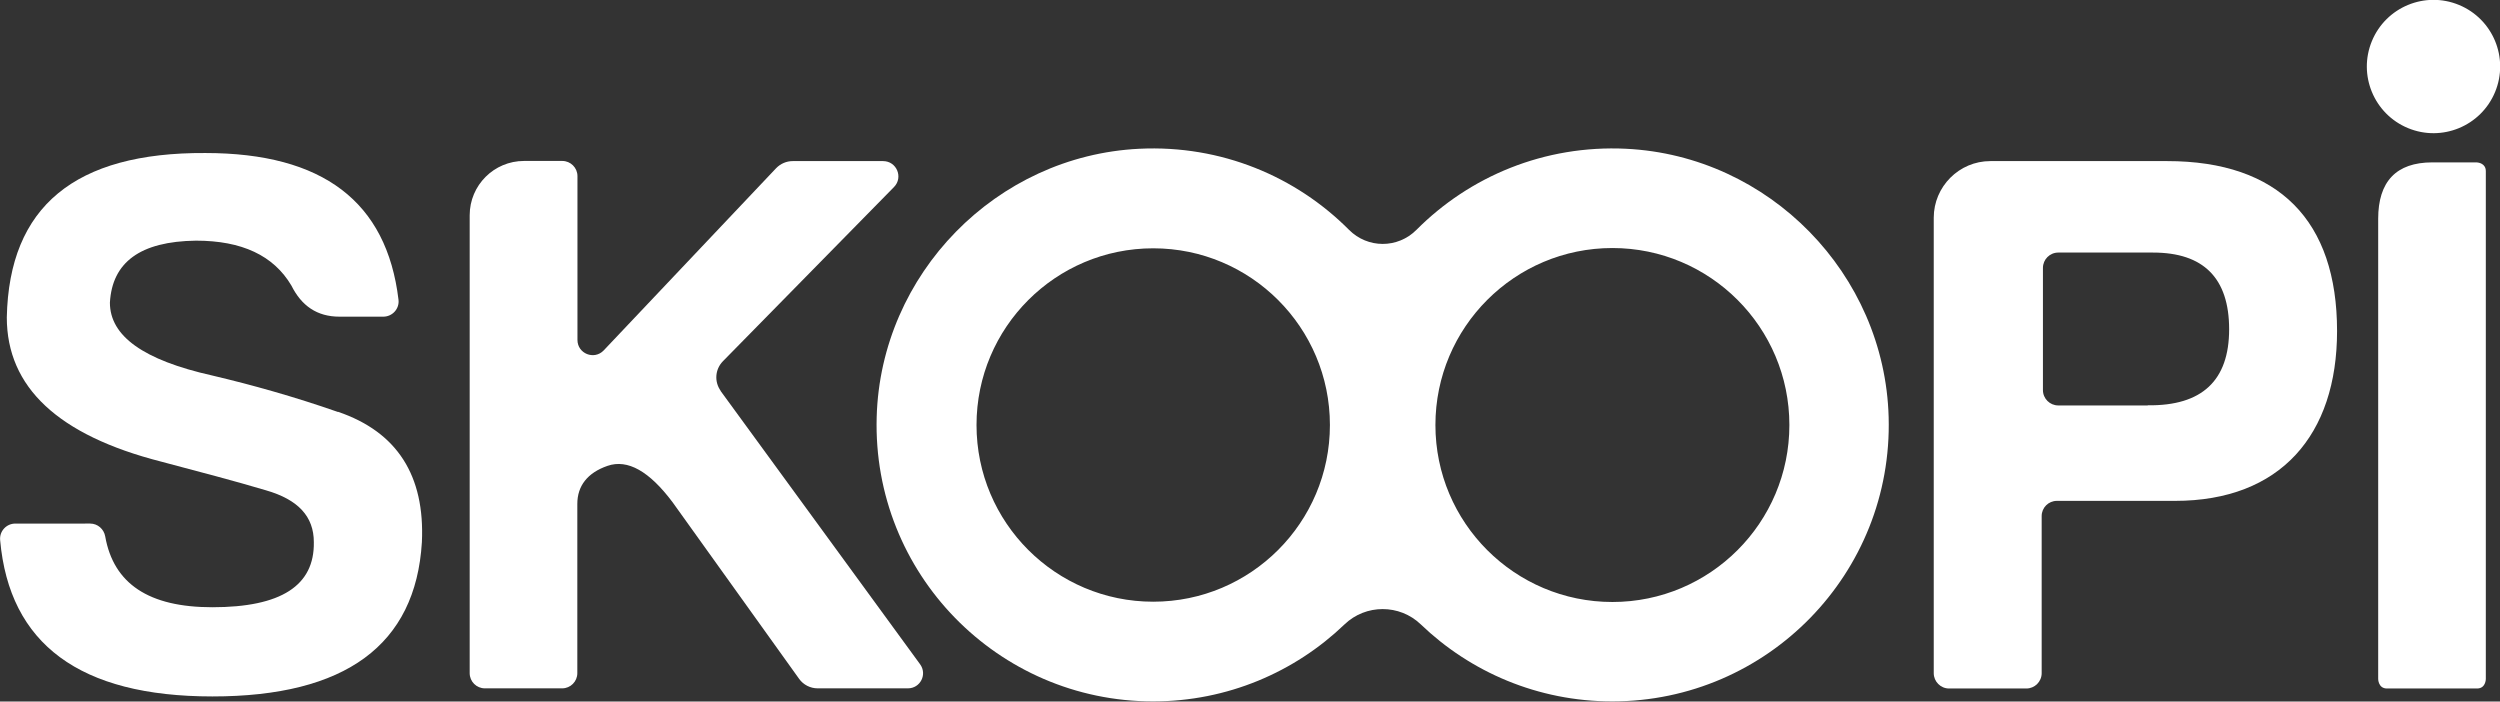
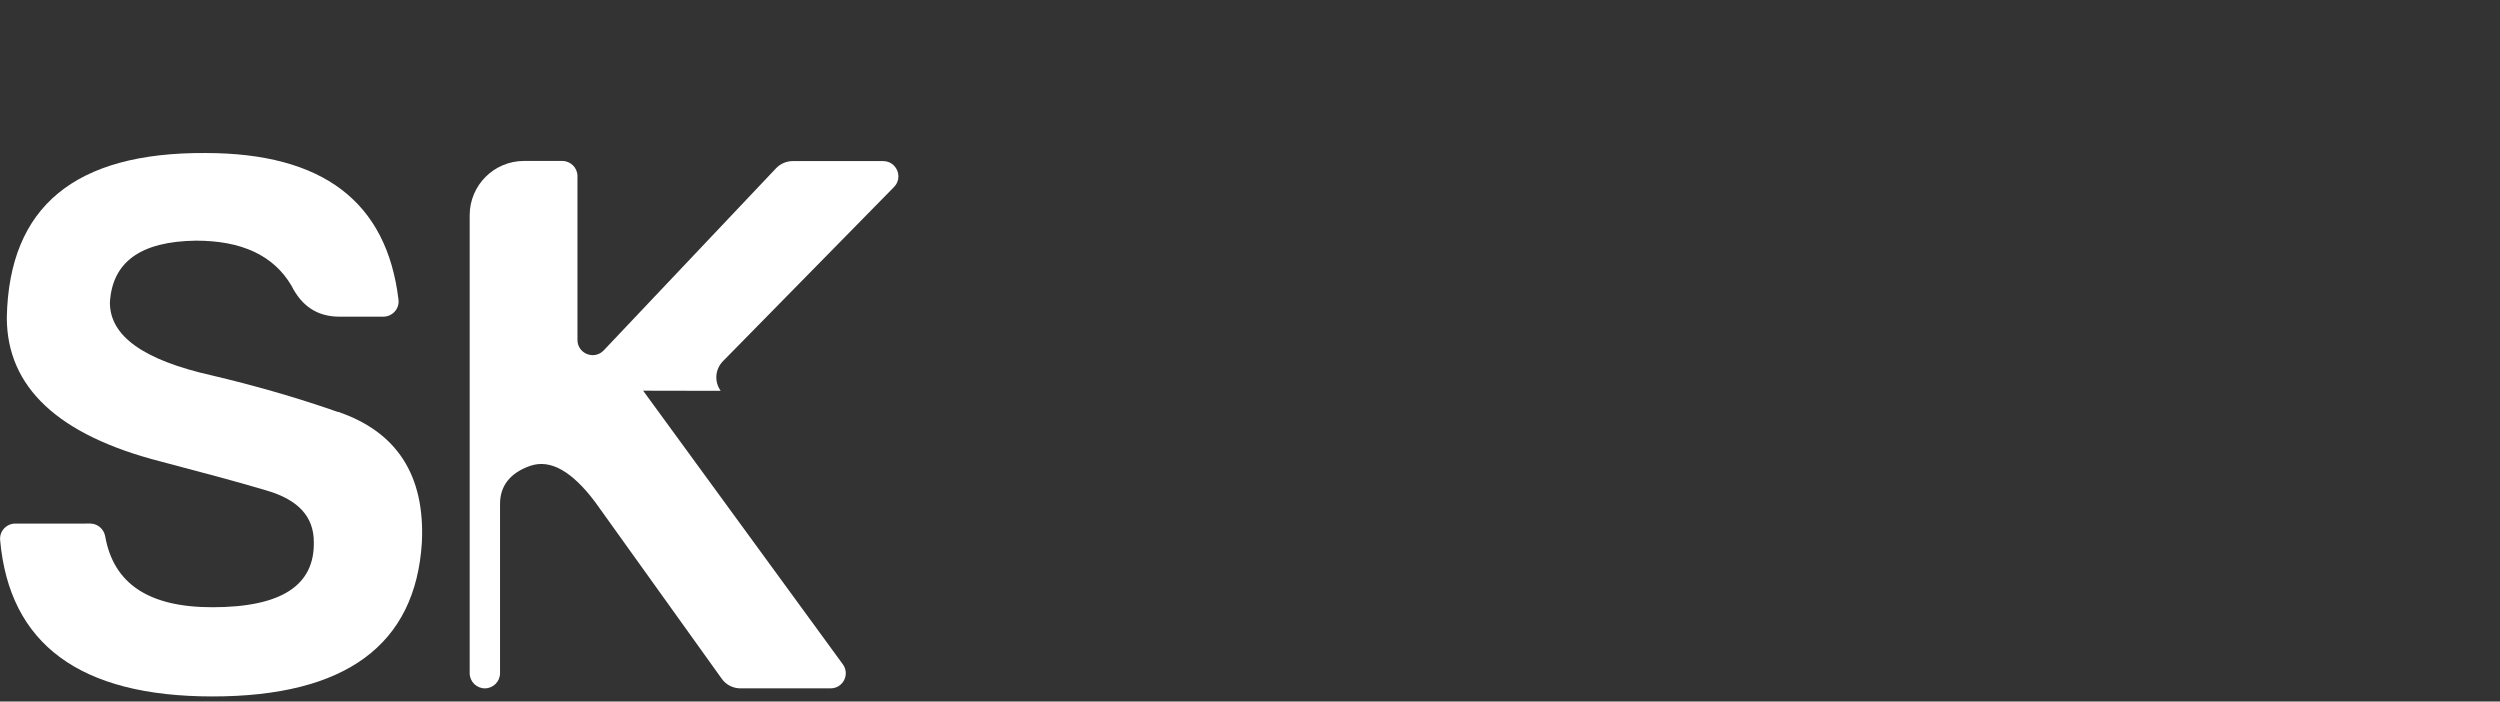
<svg xmlns="http://www.w3.org/2000/svg" id="a" viewBox="0 0 176.29 49.47">
  <rect x="0" y="0" width="176.29" height="49.47" fill="#333333" stroke="none" />
-   <path fill="#fff" d="M114.67,10.49c-5.78-.28-11.05,1.96-14.79,5.72-1.32,1.32-3.43,1.32-4.75,0-3.74-3.76-9.01-6-14.79-5.72-10.09.49-18.24,8.83-18.52,18.92-.31,11.02,8.54,20.05,19.49,20.05,5.24,0,10-2.07,13.5-5.43,1.5-1.44,3.88-1.44,5.38,0,3.5,3.36,8.26,5.43,13.5,5.43,10.95,0,19.8-9.03,19.49-20.05-.28-10.1-8.43-18.43-18.52-18.92ZM81.32,42.43c-6.88,0-12.46-5.58-12.46-12.46s5.58-12.46,12.46-12.46,12.46,5.58,12.46,12.46-5.58,12.46-12.46,12.46ZM113.7,42.45c-6.89,0-12.48-5.59-12.48-12.48s5.59-12.48,12.48-12.48,12.48,5.59,12.48,12.48-5.59,12.48-12.48,12.48Z" />
  <path fill="#fff" d="M23.83,29.05c-3.12-1.09-6.07-1.91-8.86-2.57-4.87-1.09-7.22-2.79-7.22-5.14.16-2.84,2.13-4.32,6.07-4.37,3.23,0,5.47,1.04,6.73,3.17.71,1.42,1.8,2.19,3.39,2.19h3.09c.64,0,1.15-.56,1.07-1.2-.83-6.91-5.34-10.34-13.62-10.34-9.19-.05-13.84,3.77-14,11.59,0,4.92,3.61,8.31,10.88,10.17,2.68.71,5.2,1.37,7.38,2.02,2.3.66,3.39,1.86,3.39,3.66.05,3.06-2.3,4.59-7.16,4.59-4.48,0-6.96-1.66-7.55-4.99-.09-.52-.53-.91-1.06-.91H1.08c-.63,0-1.13.54-1.07,1.17.65,7.32,5.61,11.02,14.97,11.02s14.33-3.61,14.77-10.88c.22-4.7-1.75-7.77-5.91-9.19Z" />
-   <path fill="#fff" d="M50.82,27.56c-.46-.64-.4-1.51.15-2.08l12.07-12.29c.67-.68.19-1.83-.77-1.83h-6.37c-.44,0-.86.18-1.17.5l-12.16,12.85c-.67.7-1.85.23-1.85-.74v-11.55c0-.59-.48-1.07-1.07-1.07h-2.7c-2.11,0-3.83,1.71-3.83,3.83v32.29c0,.59.48,1.07,1.07,1.07h5.45c.59,0,1.07-.48,1.07-1.07v-11.94c0-1.26.71-2.19,2.13-2.68,1.42-.49,2.95.38,4.59,2.57l8.92,12.45c.3.42.79.67,1.31.67h6.36c.88,0,1.38-.99.86-1.7l-14.08-19.29Z" />
-   <path fill="#fff" d="M152.82,11.36h-12.47c-2.2,0-3.99,1.8-3.99,3.99v32.12c0,.59.48,1.08,1.08,1.08h5.45c.59,0,1.08-.48,1.08-1.08v-11.08c0-.59.48-1.07,1.07-1.07h8.33c7.44,0,11.43-4.65,11.43-11.98,0-7.77-4.1-11.98-11.98-11.98ZM151.45,28.59h-6.31c-.59,0-1.08-.48-1.08-1.08v-8.62c0-.59.48-1.08,1.08-1.08h6.69c3.55,0,5.36,1.8,5.36,5.41s-1.91,5.41-5.74,5.36Z" />
-   <circle fill="#fff" cx="171.6" cy="4.7" r="4.7" transform="translate(101.59 161.43) rotate(-67.5)" />
-   <path fill="#fff" d="M174.64,11.45h-3.12c-2.56,0-3.82,1.36-3.82,3.98v32.45s0,.67.62.67h6.35c.62,0,.62-.67.62-.67h0V12.11s0-.03,0-.04c0-.54-.51-.61-.64-.62Z" />
+   <path fill="#fff" d="M50.82,27.56c-.46-.64-.4-1.51.15-2.08l12.07-12.29c.67-.68.19-1.83-.77-1.83h-6.37c-.44,0-.86.18-1.17.5l-12.16,12.85c-.67.7-1.85.23-1.85-.74v-11.55c0-.59-.48-1.07-1.07-1.07h-2.7c-2.11,0-3.83,1.71-3.83,3.83v32.29c0,.59.48,1.07,1.07,1.07c.59,0,1.07-.48,1.07-1.07v-11.94c0-1.26.71-2.19,2.13-2.68,1.42-.49,2.95.38,4.59,2.57l8.92,12.45c.3.42.79.67,1.31.67h6.36c.88,0,1.38-.99.86-1.7l-14.08-19.29Z" />
</svg>